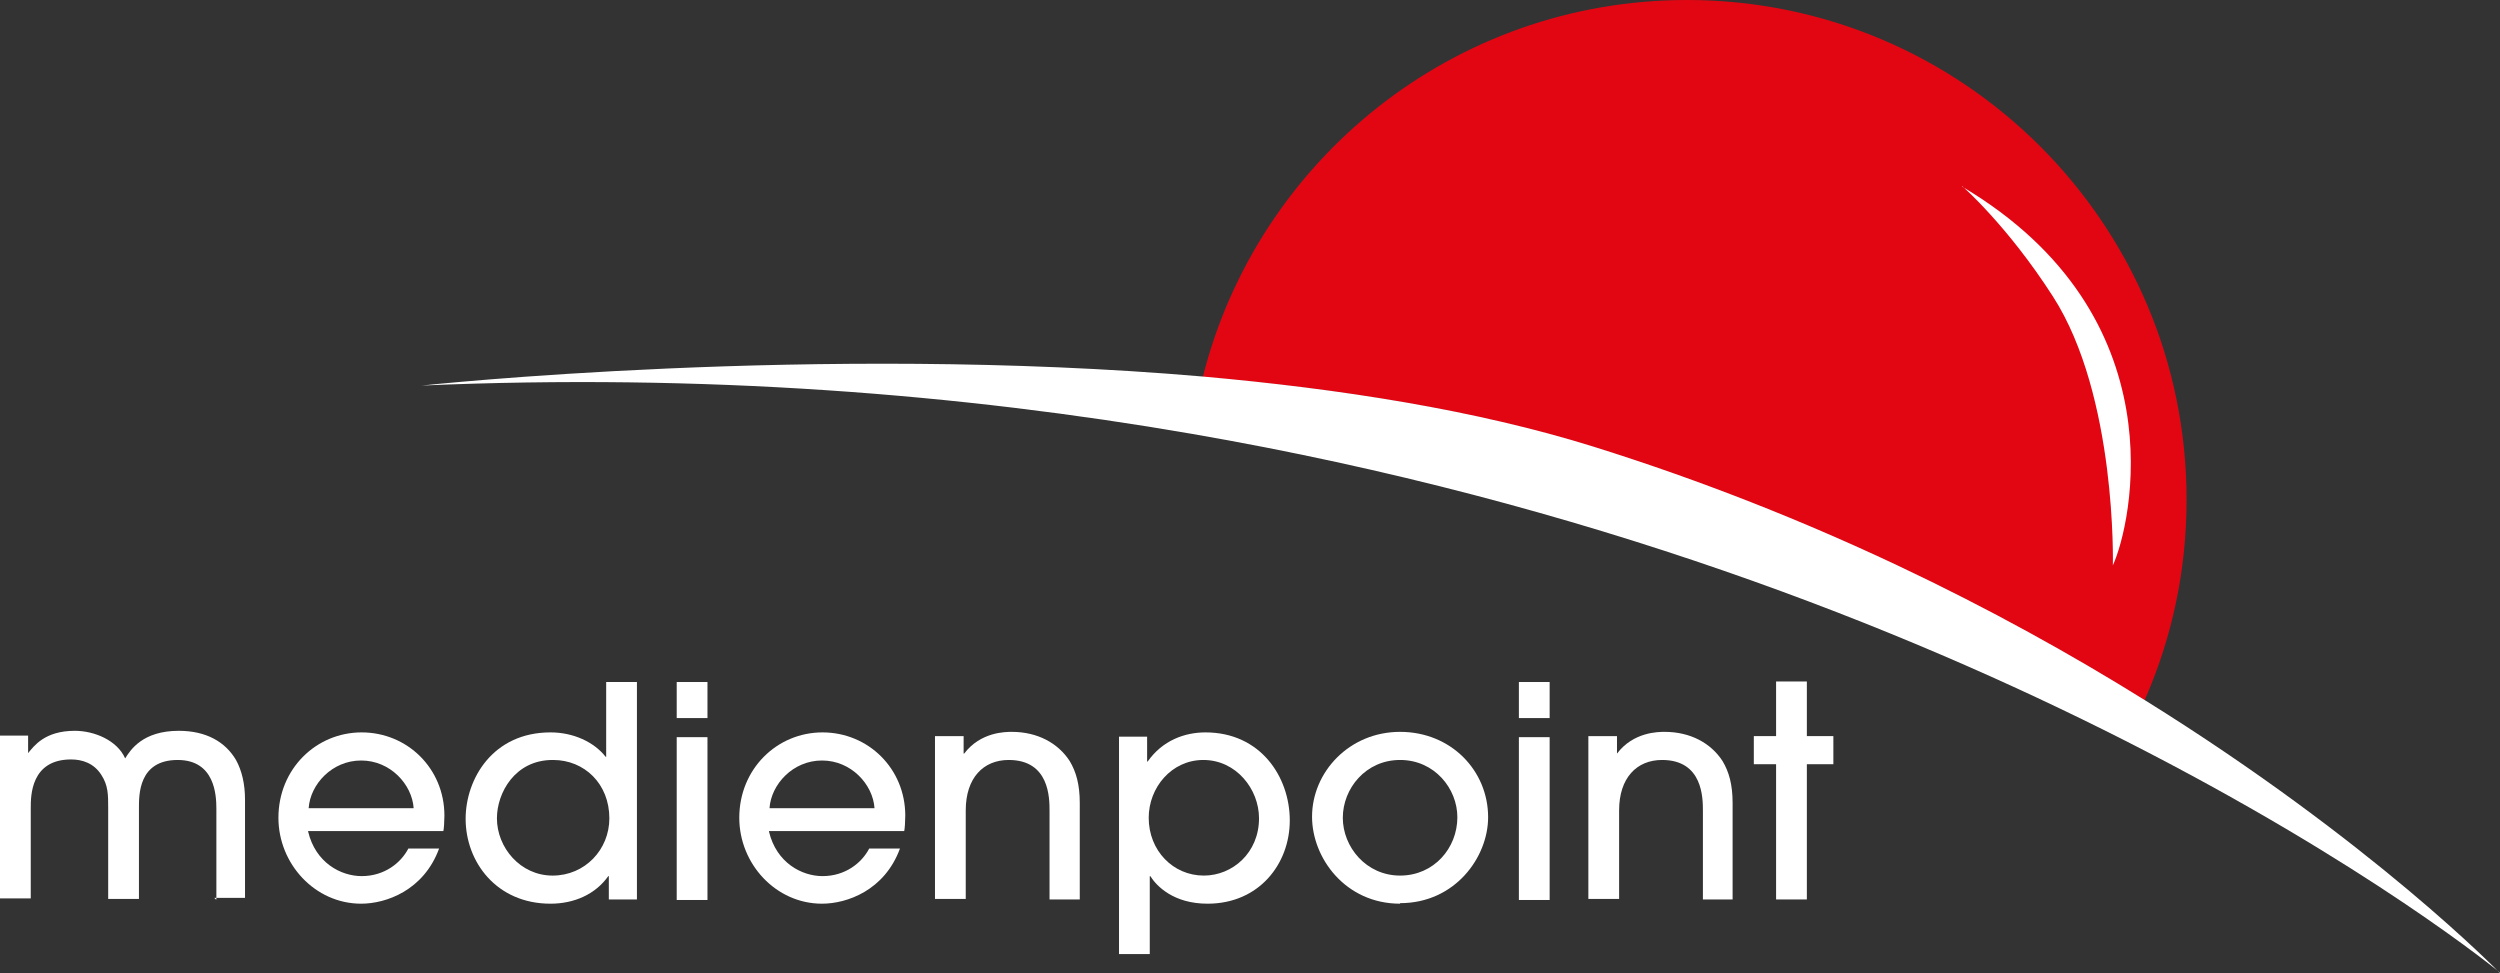
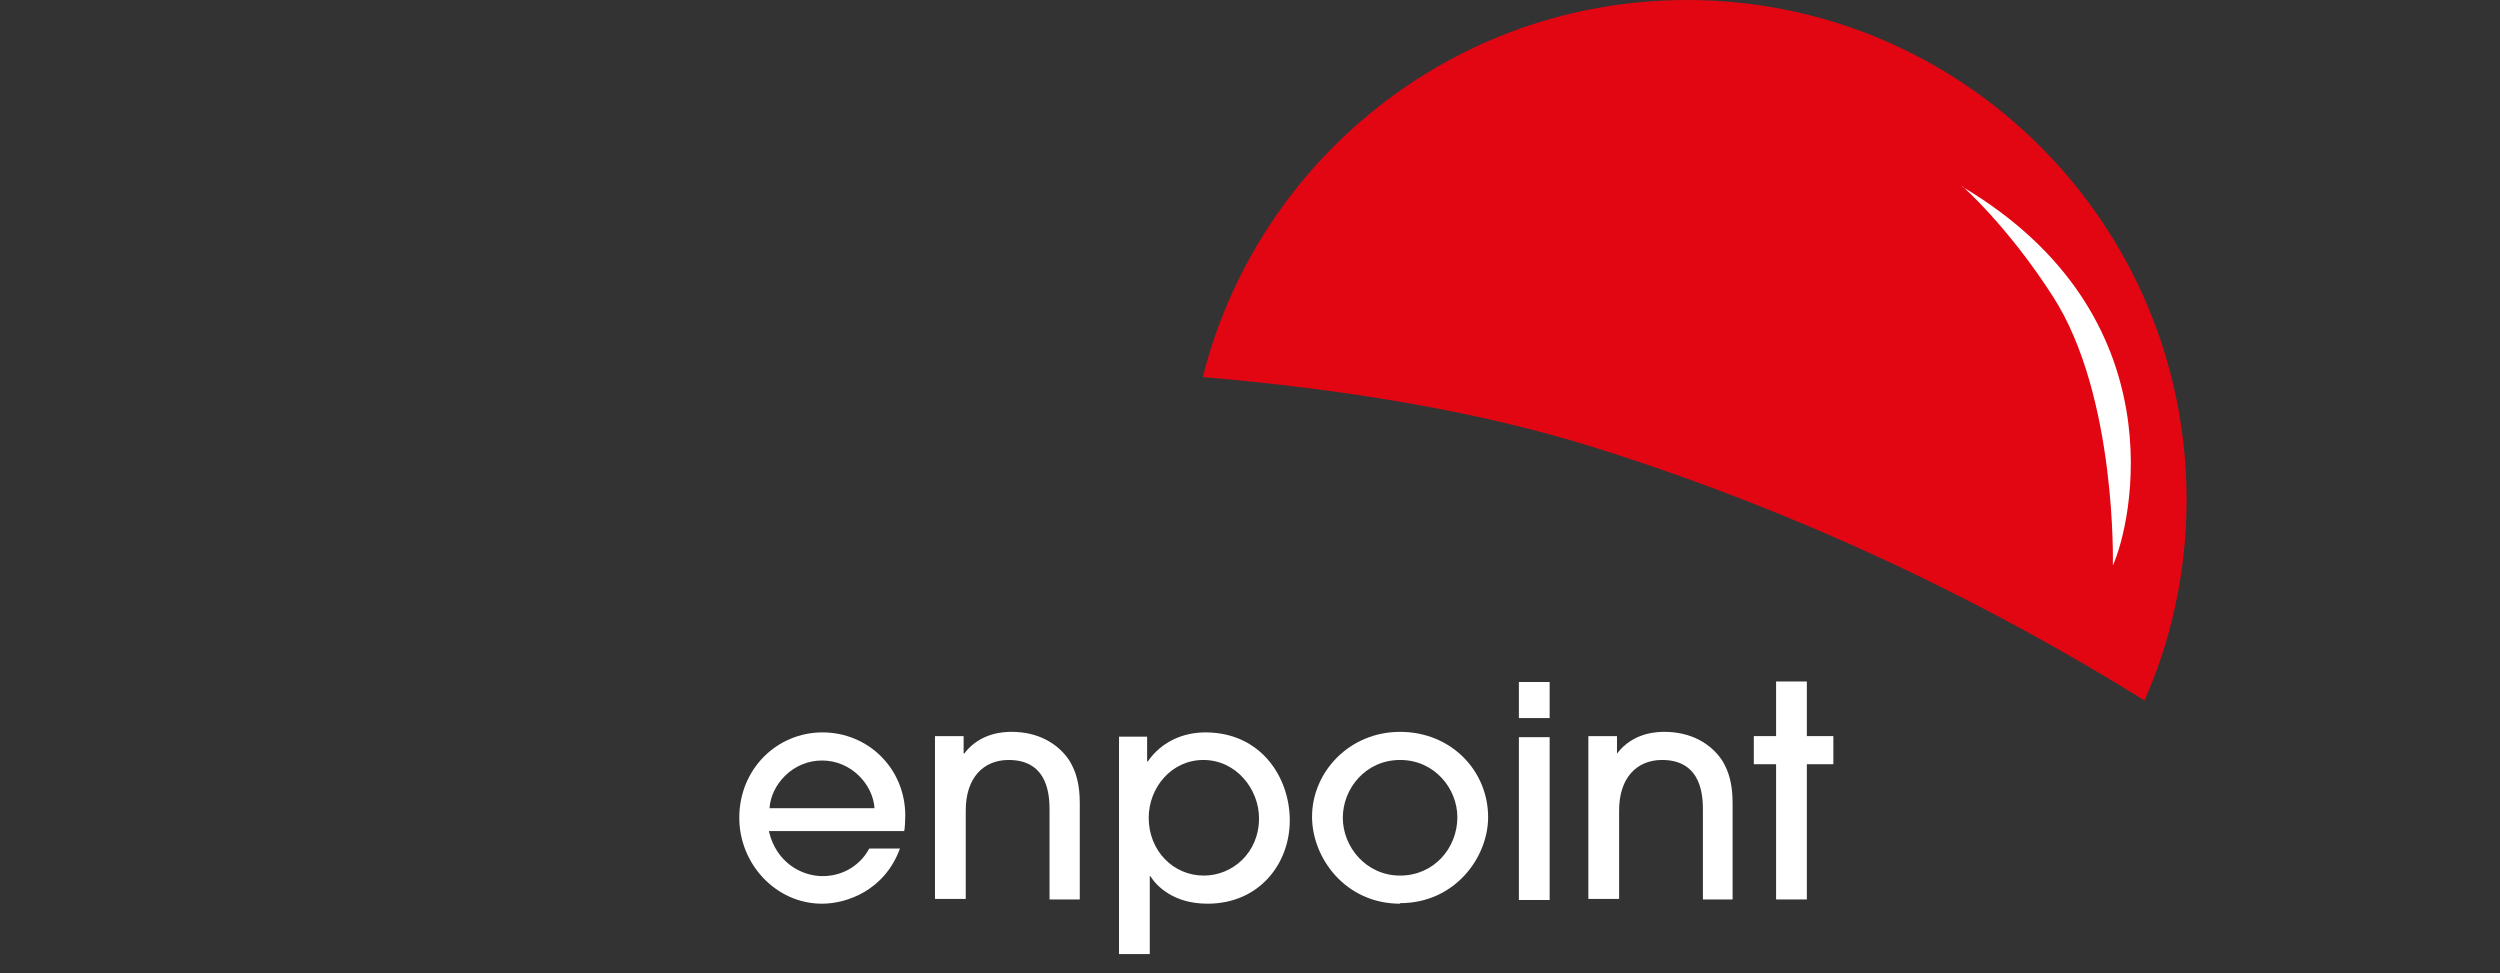
<svg xmlns="http://www.w3.org/2000/svg" id="Ebene_1" data-name="Ebene 1" viewBox="0 0 47.14 18.35">
  <rect x="0" y="0" width="47.14" height="18.35" fill="#333333" stroke="none" />
  <defs>
    <style>
      .cls-1 {
        fill: #e20613;
      }

      .cls-1, .cls-2 {
        stroke-width: 0px;
      }

      .cls-2 {
        fill: #fff;
      }
    </style>
  </defs>
  <path class="cls-1" d="m40.44,13.2c.51-1.16.79-2.43.79-3.78,0-5.2-4.22-9.42-9.42-9.42-4.4,0-8.1,3.02-9.13,7.11,2.59.22,5.16.63,7.36,1.32,4.16,1.3,7.67,3.08,10.4,4.78h0Z" />
-   <path class="cls-2" d="m47.14,18.35s-2.39-2.47-6.7-5.15c-2.73-1.7-6.24-3.48-10.4-4.78-2.21-.69-4.78-1.09-7.36-1.32-7.28-.63-14.73.17-14.73.17,5.32-.23,10.18.16,14.52.91,7.46,1.29,13.41,3.66,17.59,5.78,4.61,2.34,7.08,4.38,7.08,4.38h0Z" />
  <g>
-     <path class="cls-2" d="m4.08,16.96v-1.71c0-.26-.03-.92-.73-.92-.74,0-.73.66-.73.91v1.71h-.58v-1.71c0-.26,0-.43-.13-.63-.14-.22-.36-.29-.57-.29-.76,0-.76.69-.76.91v1.71h-.58v-3.07h.53v.33h0c.11-.13.31-.42.88-.42.37,0,.8.18.95.52.1-.16.33-.52,1.01-.52.52,0,.88.21,1.08.55.11.2.17.45.17.75v1.85h-.58s.03.03.03.03Z" />
-     <path class="cls-2" d="m5.81,15.68c.14.59.62.84,1.01.84.43,0,.74-.25.88-.52h.58c-.29.79-1,1.04-1.47,1.04-.87,0-1.56-.75-1.56-1.62,0-.92.71-1.61,1.57-1.61s1.56.68,1.56,1.57c0,.1-.01.26-.02.29h-2.55,0Zm1.99-.44c-.03-.45-.44-.9-.99-.9s-.96.45-.99.9h1.99-.01Z" />
-     <path class="cls-2" d="m11.48,16.96v-.44h-.01c-.24.34-.64.52-1.09.52-1.02,0-1.6-.79-1.6-1.6,0-.75.51-1.63,1.6-1.63.43,0,.82.18,1.04.46h.01v-1.41h.58v4.1h-.53Zm-1.06-2.63c-.71,0-1.05.62-1.05,1.1,0,.55.44,1.08,1.05,1.08s1.07-.49,1.07-1.08c0-.65-.47-1.1-1.06-1.1,0,0-.01,0-.01,0Z" />
-     <path class="cls-2" d="m13.34,13.54h-.58v-.68h.58v.68Zm0,3.43h-.58v-3.07h.58v3.07Z" />
    <path class="cls-2" d="m14.5,15.68c.14.59.62.84,1.01.84.43,0,.74-.25.88-.52h.58c-.29.79-1,1.04-1.47,1.04-.87,0-1.56-.75-1.56-1.62,0-.92.71-1.61,1.57-1.61s1.56.68,1.56,1.57c0,.1-.01.26-.02.29h-2.55Zm1.99-.44c-.03-.45-.44-.9-.99-.9s-.96.45-.99.9h1.99-.01Z" />
    <path class="cls-2" d="m19.79,16.96v-1.67c0-.24,0-.96-.77-.96-.48,0-.81.34-.81.95v1.67h-.58v-3.07h.54v.33h.01c.31-.41.78-.41.9-.41.48,0,.87.21,1.09.55.12.2.19.44.19.79v1.82h-.58s.01,0,0,0Z" />
    <path class="cls-2" d="m21.1,13.89h.53v.47h.01c.28-.4.7-.55,1.09-.55,1.04,0,1.59.84,1.59,1.66s-.58,1.57-1.55,1.57c-.64,0-.96-.33-1.08-.52h-.01v1.47h-.58v-4.1h0Zm1.59.44c-.6,0-1.03.52-1.03,1.09,0,.62.46,1.09,1.04,1.09.54,0,1.04-.43,1.04-1.08,0-.55-.43-1.1-1.05-1.1Z" />
    <path class="cls-2" d="m26.4,17.04c-1.03,0-1.66-.86-1.66-1.64,0-.84.7-1.6,1.66-1.6s1.66.73,1.66,1.61c0,.75-.62,1.62-1.66,1.62h0Zm0-2.71c-.65,0-1.08.54-1.08,1.09s.44,1.09,1.08,1.09,1.08-.52,1.08-1.1c0-.54-.43-1.08-1.08-1.08Z" />
    <path class="cls-2" d="m29.22,13.54h-.58v-.68h.58v.68Zm0,3.43h-.58v-3.07h.58v3.07Z" />
    <path class="cls-2" d="m32.11,16.96v-1.67c0-.24,0-.96-.77-.96-.48,0-.81.34-.81.95v1.67h-.58v-3.07h.54v.33h0c.31-.41.78-.41.9-.41.48,0,.87.21,1.09.55.12.2.19.44.19.79v1.82h-.58.01Z" />
    <path class="cls-2" d="m34.07,16.96h-.58v-2.55h-.42v-.53h.42v-1.03h.58v1.03h.5v.53h-.5v2.55Z" />
  </g>
  <path class="cls-2" d="m37,3.51s.85.74,1.71,2.08c1.21,1.88,1.13,5.07,1.13,5.07.35-.76,1.27-4.7-2.84-7.14h0Z" />
</svg>